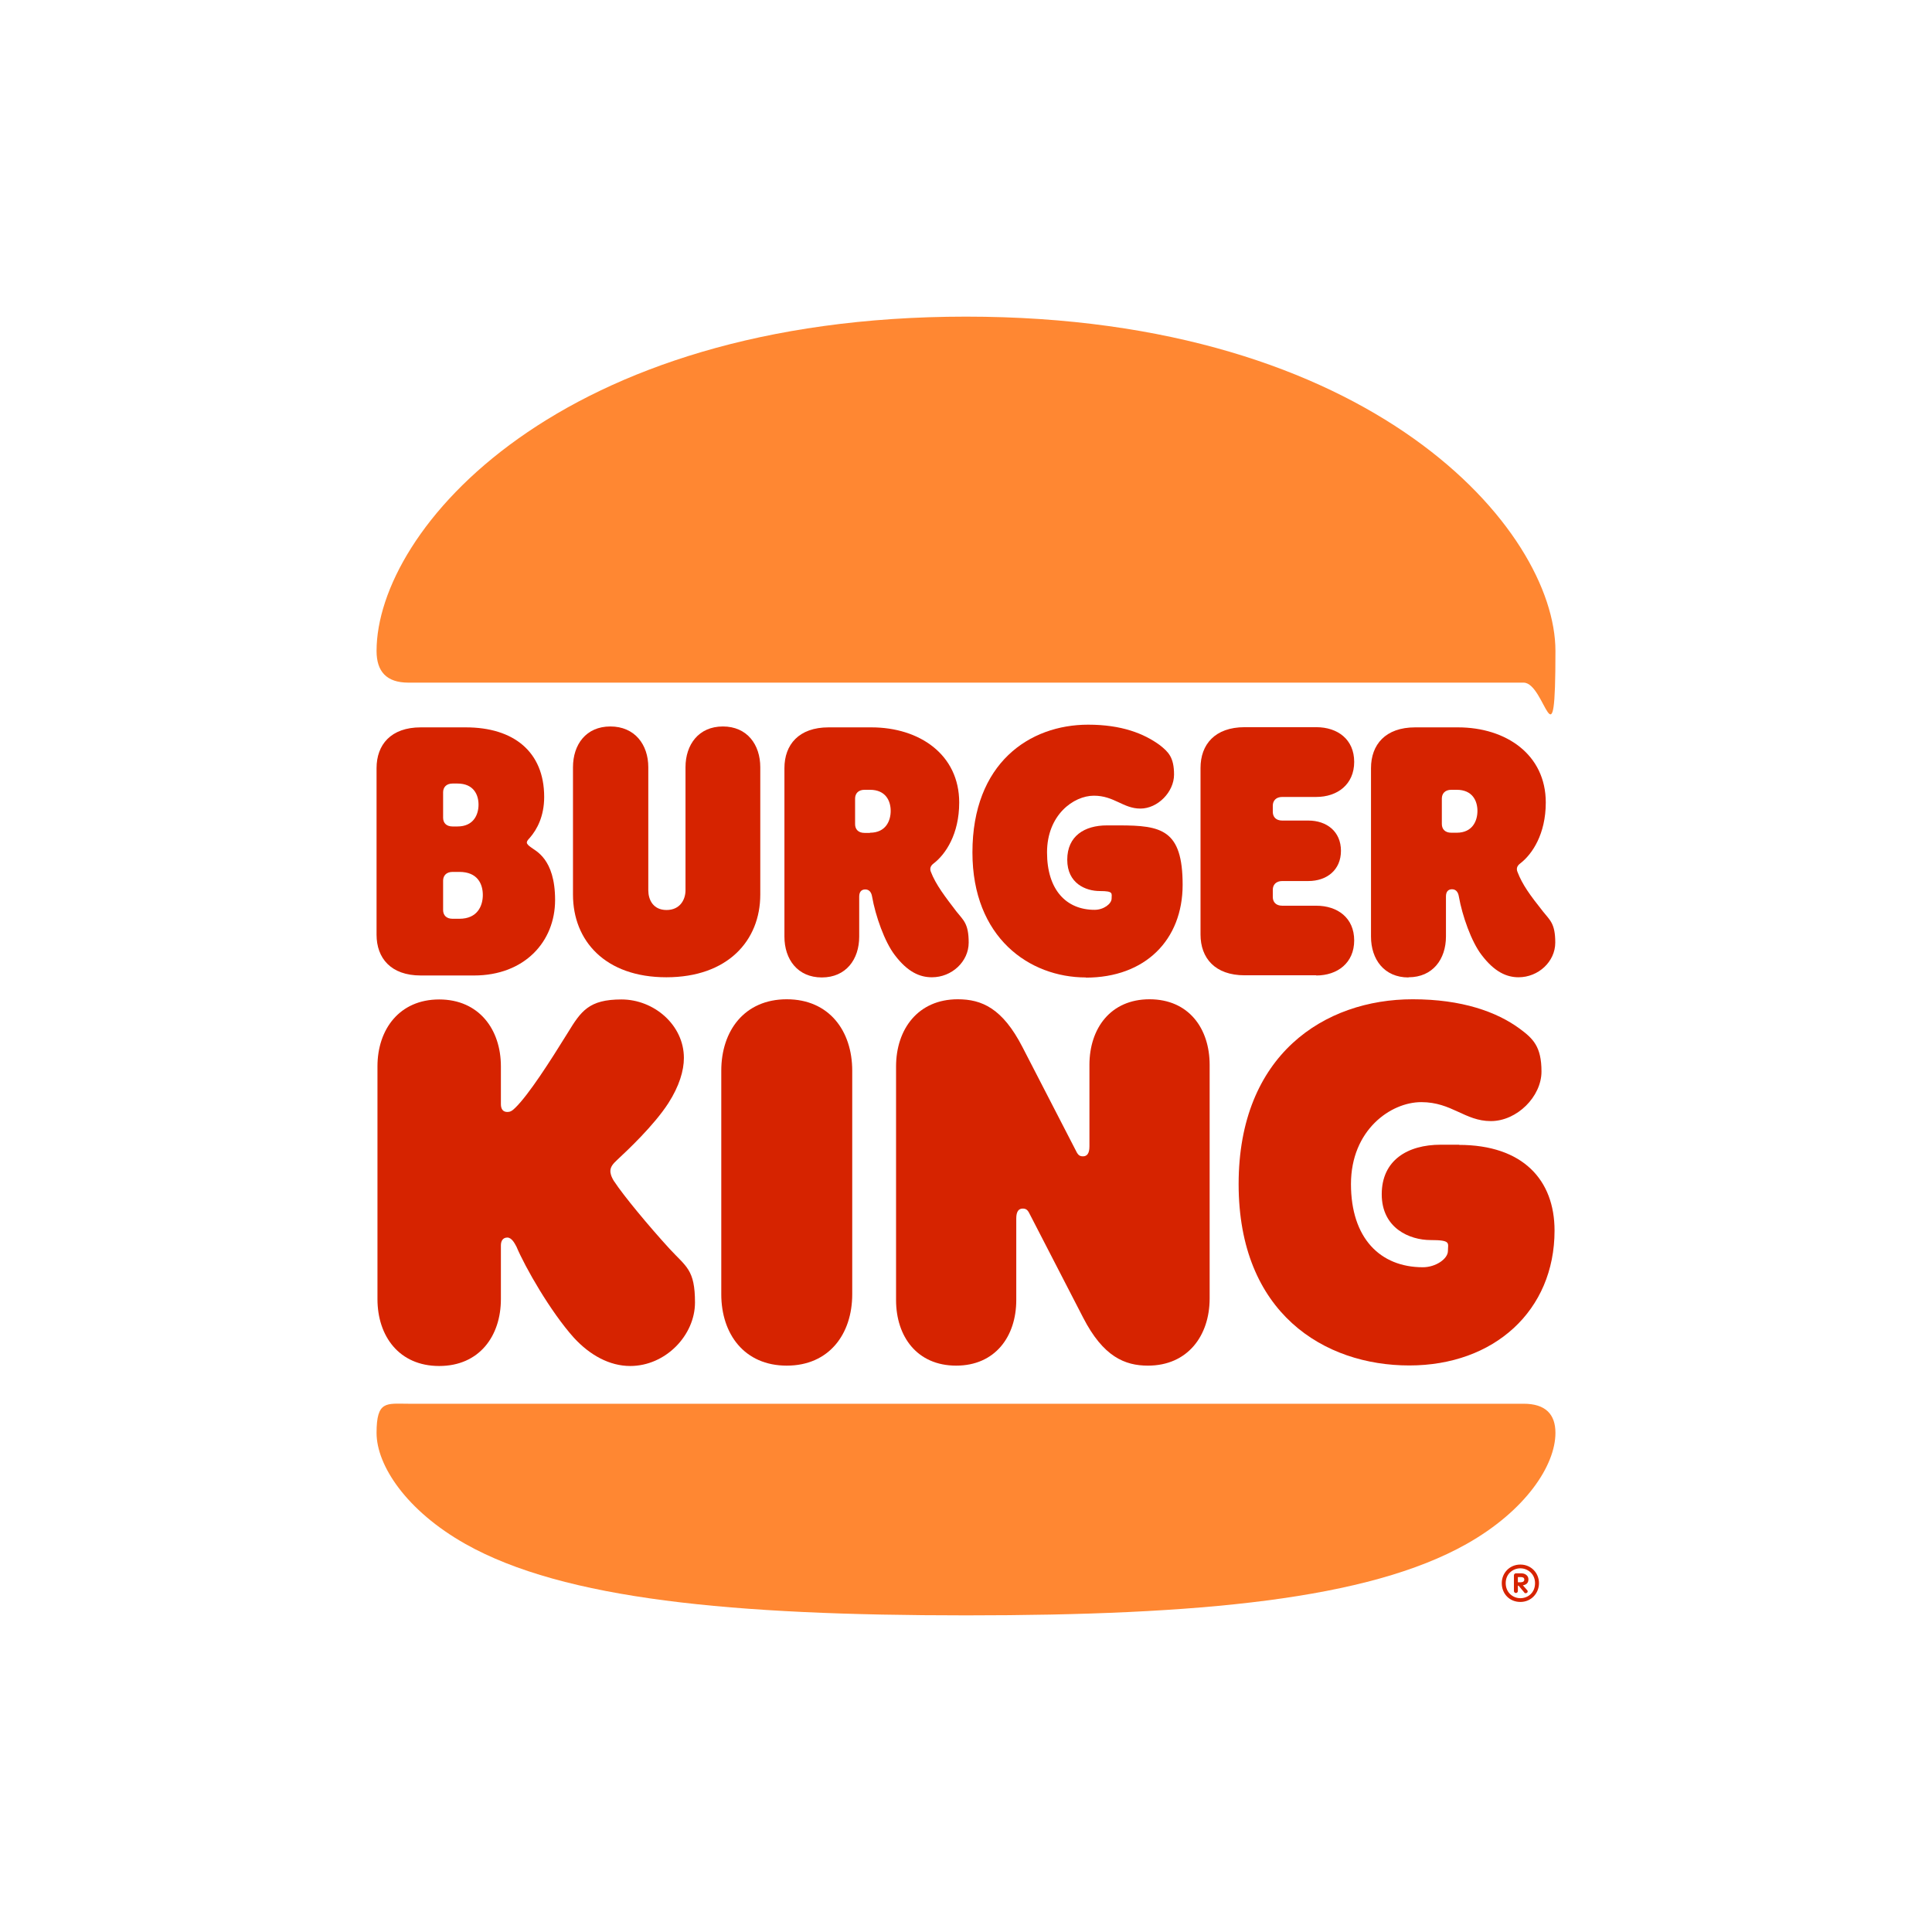
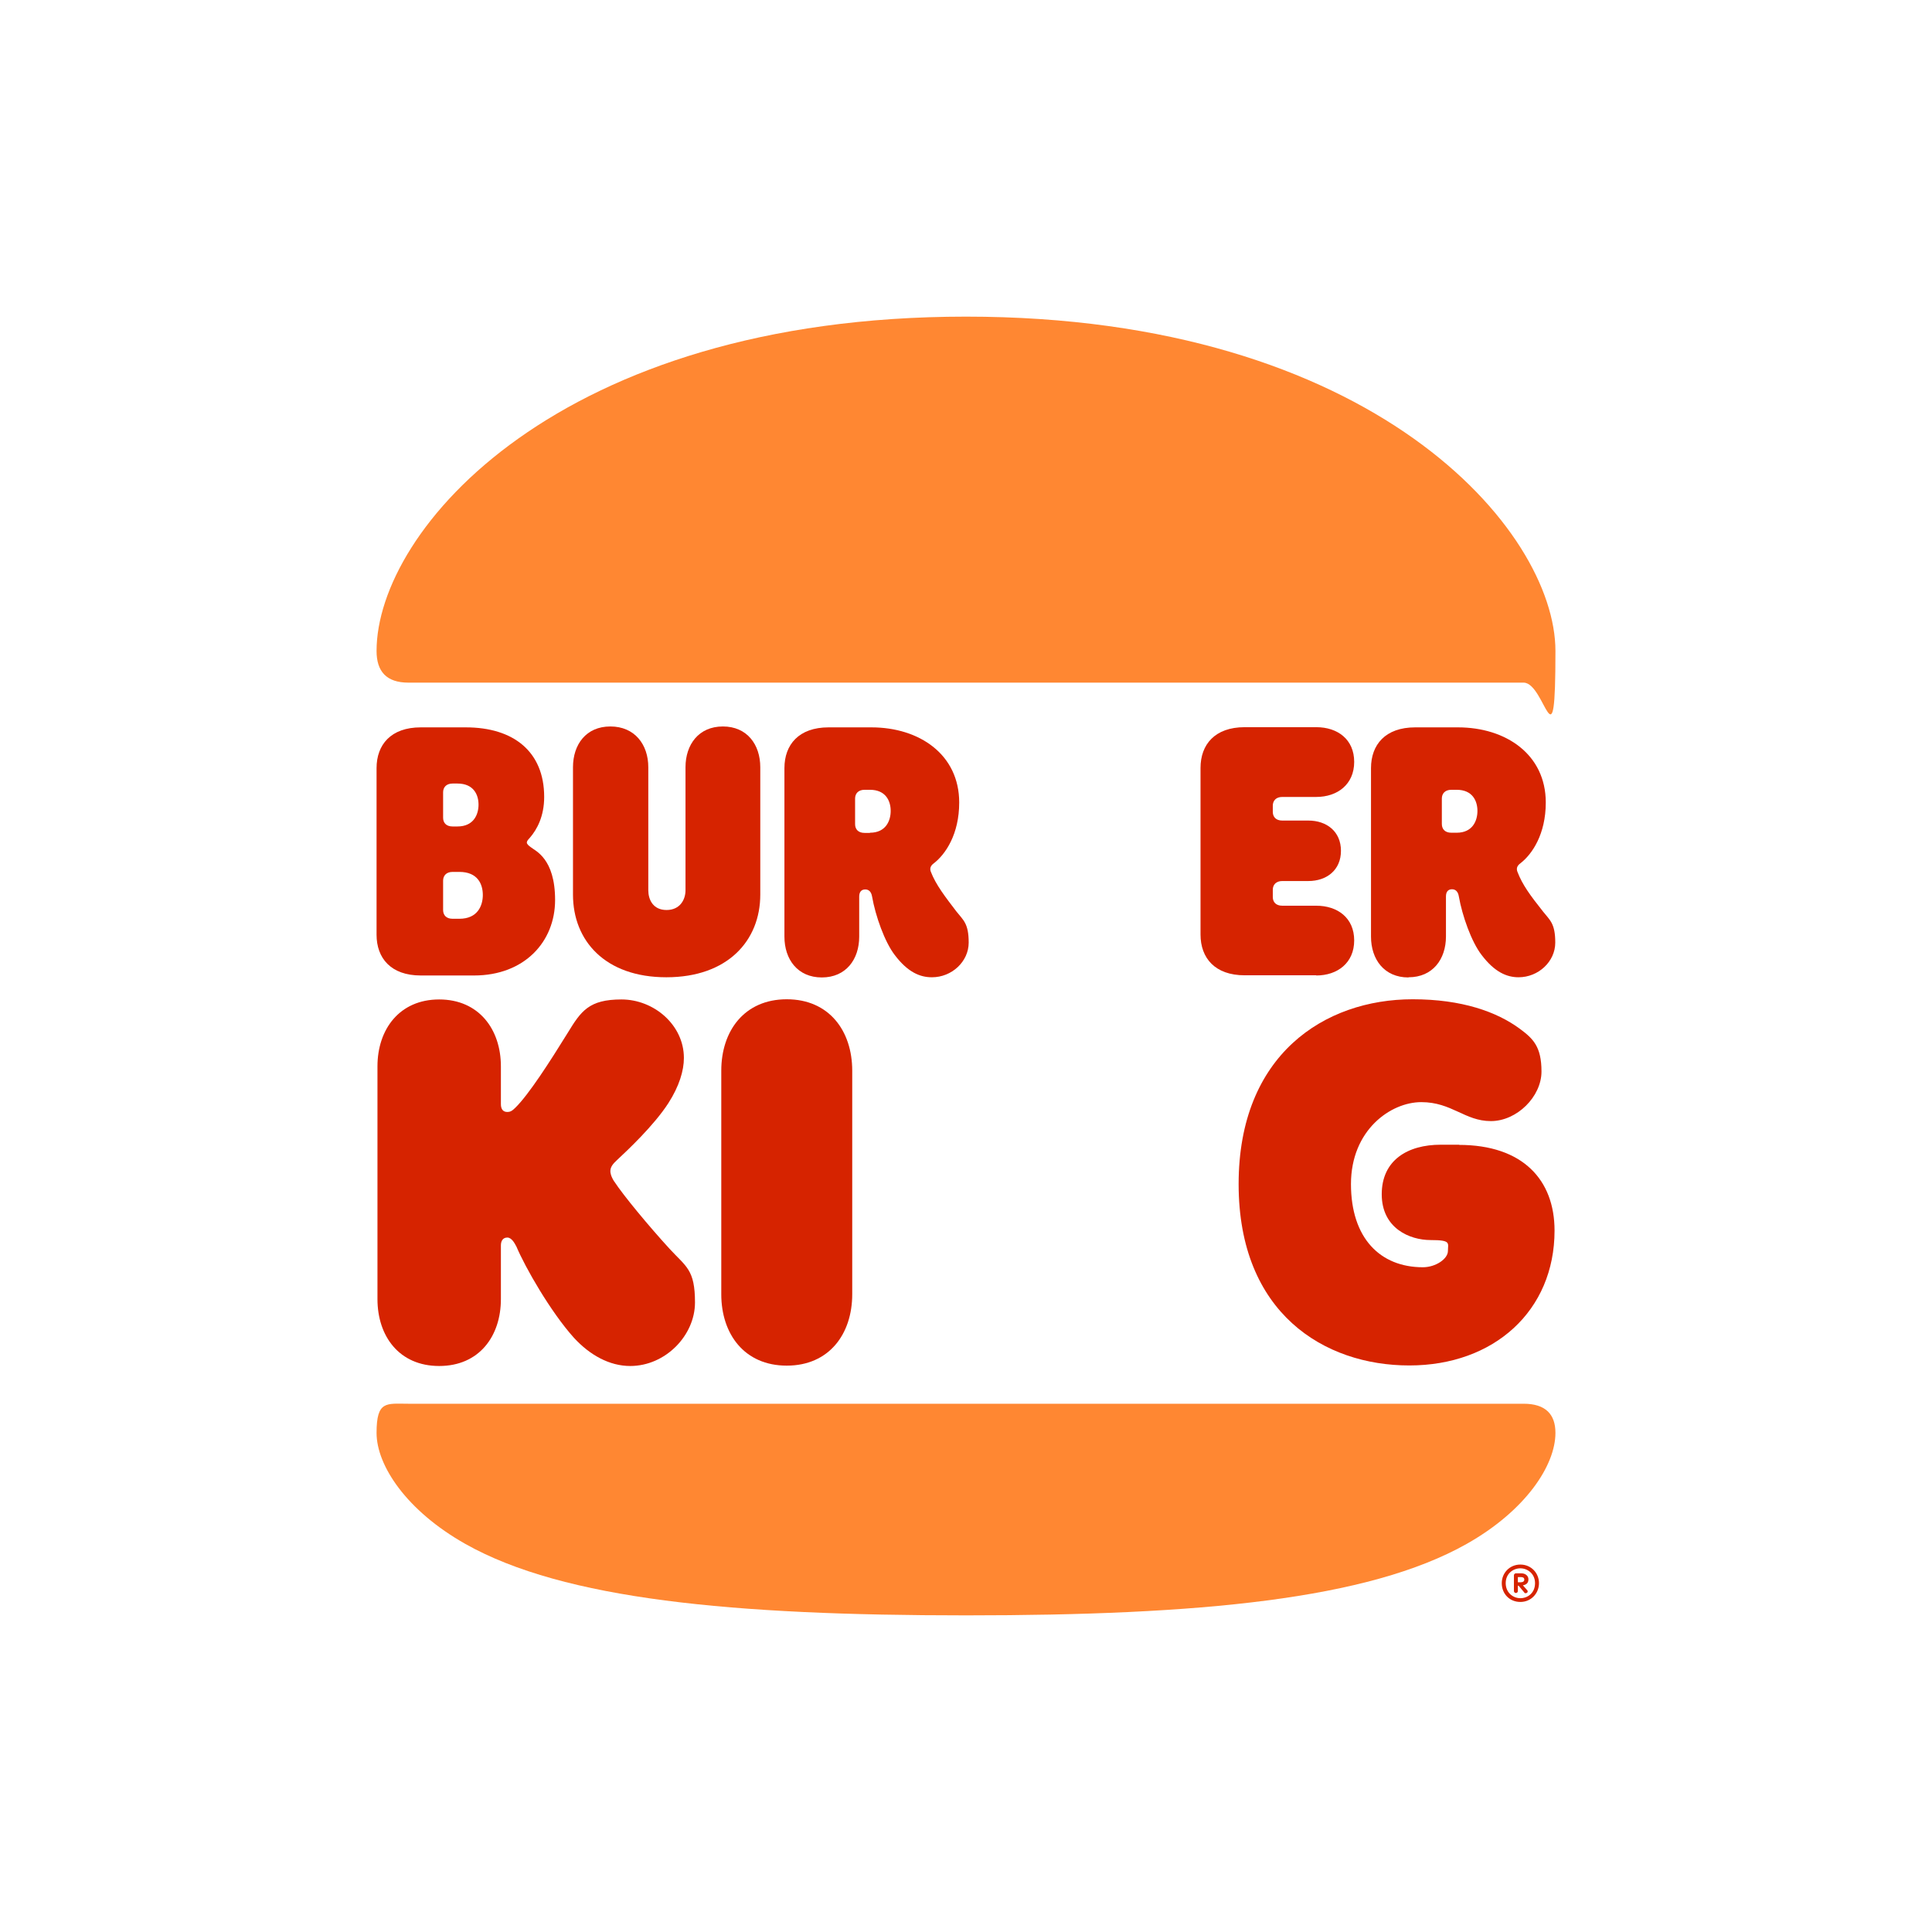
<svg xmlns="http://www.w3.org/2000/svg" id="a" viewBox="0 0 1080 1080">
  <defs>
    <style>.b{fill:none;}.c{fill:#ff8732;}.d{fill:#d62300;}</style>
  </defs>
  <rect class="b" y="0" width="1080" height="1080" />
  <g>
    <path class="c" d="M819.8,863.1c-55,31-149.3,39.9-279.8,39.9s-224.8-8.9-279.8-39.9c-33-18.6-49.7-43.9-49.7-62.1s5.5-16.3,17.8-16.3H851.7c12.3,0,17.8,5.9,17.8,16.3,0,18.2-16.7,43.5-49.7,62.1Zm31.9-481.5H228.3c-12.3,0-17.8-6.3-17.8-17.7,0-67.6,101.7-186.9,329.5-186.9s329.5,119.3,329.5,186.9-5.5,17.7-17.8,17.7Z" />
    <path class="d" d="M343.3,660.4c-1.9-3-2.1-4.9-2.1-5.7,0-2.3,1.3-4,3.8-6.3,5.9-5.5,20.5-19.2,28.6-31.7,6.1-9.5,8.7-18.2,8.7-25.3,0-18.4-16.7-32.7-34.9-32.7s-22.6,6.5-30,18.6c-9.9,16-21.8,34.6-29.4,42-1.9,1.9-3,2.3-4.4,2.3-2.5,0-3.6-1.7-3.6-4.4v-21.1c0-20.7-12.3-37.4-34.5-37.4s-34.5,16.7-34.5,37.4v130.1c0,20.7,12.1,37.4,34.5,37.4s34.5-16.7,34.5-37.4v-30c0-2.5,1.1-4.4,3.6-4.4s4.2,3.4,5.1,5.1c4.9,11.6,19,36.3,32.1,50.9,8.9,9.7,19.9,15.8,31.5,15.8,19.7,0,36.2-17.1,36.2-35.5s-4.9-19.9-14.2-30c-11.8-12.9-25.8-29.8-30.9-37.6Z" />
-     <path class="d" d="M607,546.5c33.2,0,54.1-21.1,54.1-51.9s-11.8-33.2-35.5-33.2h-6.8c-12.5,0-22.2,5.9-22.2,19.2s10.4,17.5,18.2,17.5,6.6,1.3,6.6,4.2-4.4,6.3-9.5,6.3c-15.9,0-26.6-11.2-26.6-32.1s14.8-31.7,26.2-31.7,16.3,7.2,26,7.2,18.8-9.3,18.8-19-3.2-12.7-8-16.5c-8.9-6.5-21.4-11.4-40-11.4-32.8,0-64.7,21.5-64.7,71.4,0,47.7,31.9,69.9,63.4,69.9Z" />
    <path class="d" d="M235.2,545.3h29.8c28.1,0,45.3-18.8,45.3-42.2s-11.2-27.5-13.7-29.6c-1.1-.8-2.1-1.7-2.1-2.5s.6-1.5,1.7-2.7c4-4.6,8-12,8-22.8,0-25.3-17.1-38.9-43.8-38.9h-25.2c-16.7,0-24.7,9.7-24.7,22.8v93.1c0,13.1,8,22.8,24.7,22.8Zm12.5-102.4c0-2.7,1.7-4.9,5.3-4.9h2.7c9.1,0,11.8,6.3,11.8,11.8s-2.7,12.2-11.8,12.2h-2.7c-3.6,0-5.3-2.1-5.3-4.9v-14.4Zm0,49.4c0-2.7,1.7-4.9,5.3-4.9h3.8c10.2,0,13.1,6.8,13.1,12.9s-3,13.3-13.1,13.3h-3.8c-3.6,0-5.3-2.1-5.3-4.9v-16.5Z" />
    <path class="d" d="M787.4,546.3c13.5,0,20.9-10.1,20.9-22.8v-22.4c0-2.7,1.3-4,3.4-4s3.4,1.5,3.8,4c1.9,10.8,7,25.3,12.7,32.7,7.2,9.5,14,12.5,20.7,12.5,11,0,20.5-8.7,20.5-19.4s-3-12.5-6.8-17.3c-7.2-9.1-11.6-15-14.4-22.4-.6-1.7-.2-3.2,1.7-4.6,6.6-5.1,14.2-16.3,14.2-34,0-26.8-22.2-42-49.1-42h-23.9c-16.7,0-24.7,9.7-24.7,22.8v94.2c0,12.7,7.4,22.8,20.9,22.8Zm18.6-99.9c0-2.7,1.7-4.9,5.3-4.9h3c8.9,0,11.6,6.3,11.6,11.8s-2.7,12.2-11.6,12.2h-3c-3.6,0-5.3-2.1-5.3-4.9v-14.4Z" />
    <path class="d" d="M439.8,558.6c-23.7,0-36.6,17.7-36.6,39.9v125c0,22.2,12.9,39.9,36.6,39.9s36.6-17.7,36.6-39.9v-125c0-22.2-12.9-39.9-36.6-39.9Z" />
    <path class="d" d="M815.8,639.9h-10.4c-18.6,0-33,8.7-33,27.7s15.6,25.6,27.3,25.6,9.7,1.7,9.7,6.1-6.8,9.1-14,9.1c-23.9,0-40.2-16.3-40.2-46.5s22.2-45.8,39.3-45.8,24.3,10.6,38.9,10.6,28.3-13.7,28.3-27.7-4.7-18.4-12.1-23.9c-12.9-9.5-32.4-16.5-59.9-16.5-49.3,0-97.3,31-97.3,103.3s48,101.4,95.4,101.4,81.2-30.6,81.2-75.4c0-28.3-17.7-47.9-53.5-47.9Z" />
    <path class="d" d="M735.8,545.3c11.8,0,21.2-7,21.2-19.6s-9.3-19.4-21.2-19.4h-19c-3.6,0-5.3-2.1-5.3-4.9v-4c0-2.7,1.7-4.9,5.3-4.9h14.6c10.2,0,18.2-6.1,18.2-16.9s-8-16.9-18.2-16.9h-14.6c-3.6,0-5.3-2.1-5.3-4.9v-3.4c0-2.7,1.7-4.9,5.3-4.9h19c11.8,0,21.2-7,21.2-19.6s-9.3-19.4-21.2-19.4h-40c-16.7,0-24.7,9.7-24.7,22.8v93.1c0,13.1,8,22.8,24.7,22.8h40Z" />
    <path class="d" d="M372.5,546.3c34.3,0,52.5-20.5,52.5-46.2v-71.2c0-12.7-7.4-22.8-20.9-22.8s-20.9,10.1-20.9,22.8v68.8c0,5.1-3,11-10.6,11s-10.2-5.9-10.2-11v-68.8c0-12.7-7.6-22.8-21.2-22.8s-20.9,10.1-20.9,22.8v71.2c0,25.8,18,46.2,52.2,46.2Z" />
    <path class="d" d="M521,546.3c11,0,20.5-8.7,20.5-19.4s-3-12.5-6.8-17.3c-6.1-8-11.6-15-14.4-22.4-.6-1.7-.2-3.2,1.7-4.6,6.6-5.1,14.2-16.3,14.2-34,0-26.8-22.2-42-49.1-42h-23.9c-16.7,0-24.7,9.7-24.7,22.8v94.2c0,12.7,7.4,22.8,20.9,22.8s20.9-10.1,20.9-22.8v-22.4c0-2.7,1.3-4,3.4-4s3.4,1.5,3.8,4c1.9,10.8,7,25.3,12.7,32.7,7.2,9.5,14,12.4,20.7,12.4Zm-34.7-80.7h-3c-3.6,0-5.3-2.1-5.3-4.9v-14.3c0-2.7,1.7-4.9,5.3-4.9h3c8.9,0,11.6,6.3,11.6,11.8s-2.7,12.2-11.6,12.2Z" />
-     <path class="d" d="M642.6,558.6c-21.8,0-33.6,16.3-33.6,36.7v45.6c0,3.8-1.3,5.5-3.6,5.5s-3-1.1-4.4-4l-29.4-57c-11.2-21.8-22.8-26.8-36.2-26.8-22.2,0-34.5,16.7-34.5,37.6v130.5c0,20.5,11.8,36.7,33.6,36.7s33.6-16.3,33.6-36.7v-45.6c0-3.8,1.3-5.5,3.6-5.5s3,1.1,4.4,4l29.4,57c11.2,21.8,23.3,26.8,36.2,26.8,22.2,0,34.5-16.7,34.5-37.6v-130.5c0-20.5-11.8-36.7-33.6-36.7Z" />
    <path class="d" d="M839.5,885c0-5.7,4.4-10.4,10.4-10.4s10.4,4.7,10.4,10.4-4.4,10.5-10.4,10.5c-6,0-10.4-4.5-10.4-10.5Zm18.6,0c0-5.2-4.1-8.3-8.2-8.3s-8.2,3-8.2,8.3,4.1,8.4,8.2,8.4,8.2-2.9,8.2-8.4Zm-11.8,4.5v-8.9c0-.6,.5-1.1,1.1-1.1h3c2.3,0,4,1.4,4,3.3s-.9,3-3.1,3.4l2.3,2.6c.2,.2,.4,.5,.4,.7,0,.6-.4,1.1-1.1,1.1s-.7-.2-.9-.5l-3.1-3.7h-.4v3c0,.6-.5,1.1-1.1,1.1-.6,0-1.1-.5-1.1-1.1Zm3.8-5c1.3,0,2-.6,2-1.5s-.6-1.4-1.8-1.4h-1.8v2.9h1.6Z" />
  </g>
</svg>